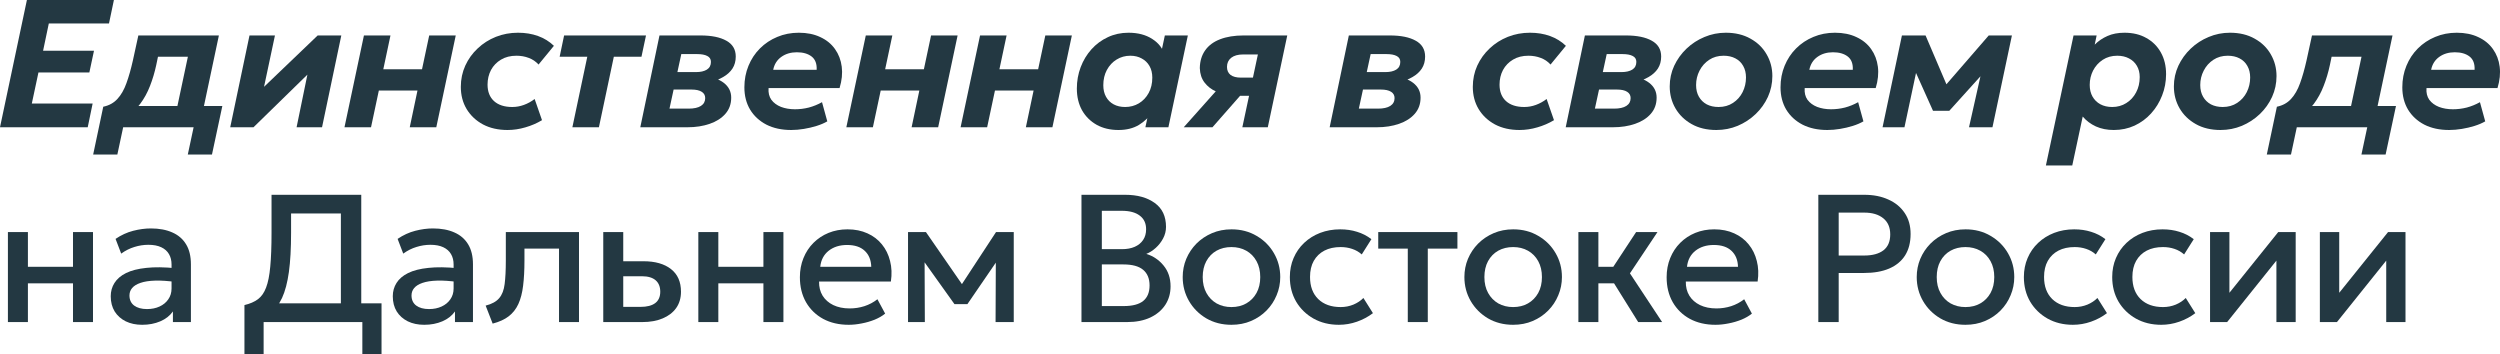
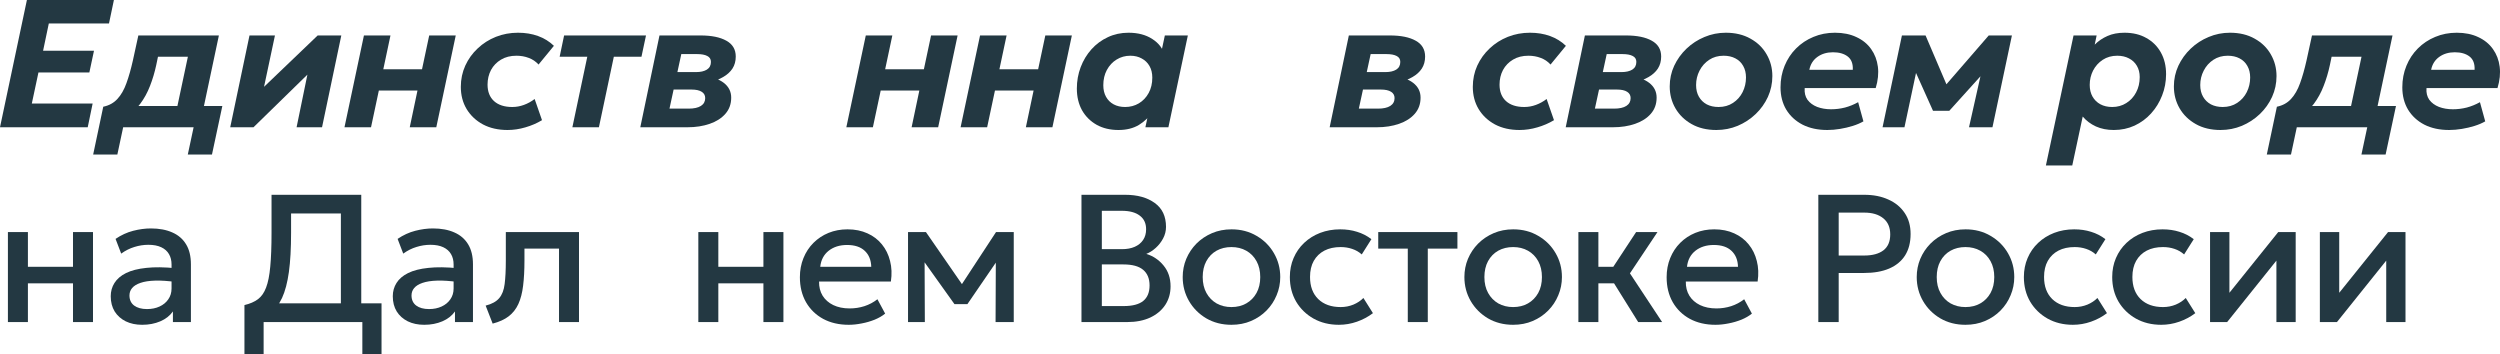
<svg xmlns="http://www.w3.org/2000/svg" viewBox="0 0 192.508 27.292" fill="none">
  <path d="M0 9.8L2.072 0H8.771L8.393 1.806H3.759L3.318 3.906H7.238L6.881 5.579H2.961L2.45 7.973H7.133L6.755 9.8H0Z" fill="#233842" />
  <path d="M13.313 9.8L14.468 4.368H12.165L12.032 5.005C11.91 5.574 11.749 6.113 11.549 6.622C11.353 7.131 11.101 7.59 10.793 8.001C10.489 8.407 10.114 8.752 9.666 9.037C9.222 9.317 8.69 9.515 8.07 9.632L7.951 8.218C8.399 8.125 8.763 7.924 9.043 7.616C9.327 7.308 9.558 6.904 9.736 6.405C9.918 5.906 10.083 5.322 10.233 4.655L10.653 2.73H16.855L15.357 9.8H13.313ZM7.174 11.9L7.951 8.218L9.05 8.309L9.407 8.162H17.121L16.323 11.9H14.461L14.909 9.8H9.484L9.036 11.9H7.174Z" fill="#233842" />
  <path d="M17.728 9.8L19.212 2.73H21.172L20.332 6.685L24.462 2.73H26.282L24.798 9.8H22.838L23.671 5.747L19.52 9.8H17.728Z" fill="#233842" />
  <path d="M26.526 9.8L28.024 2.73H30.068L29.515 5.334H32.497L33.05 2.73H35.094L33.596 9.8H31.552L32.147 6.972H29.172L28.57 9.8H26.526Z" fill="#233842" />
  <path d="M39.083 10.01C38.365 10.01 37.735 9.868 37.193 9.583C36.657 9.294 36.237 8.899 35.933 8.4C35.635 7.901 35.485 7.331 35.485 6.692C35.485 6.104 35.6 5.558 35.828 5.054C36.062 4.545 36.381 4.102 36.787 3.724C37.193 3.341 37.66 3.045 38.187 2.835C38.719 2.625 39.286 2.52 39.888 2.52C40.448 2.52 40.962 2.604 41.428 2.772C41.895 2.94 42.303 3.192 42.653 3.528L41.47 4.97C41.26 4.737 41.008 4.566 40.714 4.459C40.425 4.347 40.11 4.291 39.769 4.291C39.307 4.291 38.911 4.391 38.579 4.592C38.248 4.788 37.991 5.054 37.809 5.39C37.632 5.726 37.543 6.102 37.543 6.517C37.543 7.058 37.709 7.481 38.04 7.784C38.376 8.087 38.845 8.239 39.447 8.239C39.755 8.239 40.054 8.185 40.343 8.078C40.637 7.971 40.913 7.819 41.169 7.623L41.736 9.254C41.34 9.492 40.913 9.676 40.455 9.807C39.998 9.942 39.541 10.01 39.083 10.01Z" fill="#233842" />
  <path d="M44.075 9.8L45.223 4.368H43.095L43.438 2.73H49.744L49.395 4.368H47.267L46.118 9.8H44.075Z" fill="#233842" />
  <path d="M49.305 9.8L50.782 2.73H53.946C54.791 2.73 55.453 2.865 55.934 3.136C56.415 3.402 56.655 3.808 56.655 4.354C56.655 4.709 56.571 5.017 56.403 5.278C56.235 5.535 55.997 5.752 55.689 5.929C55.386 6.106 55.026 6.249 54.611 6.356L54.114 5.845C54.809 5.906 55.348 6.083 55.731 6.377C56.113 6.671 56.305 7.051 56.305 7.518C56.305 8.008 56.156 8.423 55.857 8.764C55.563 9.1 55.162 9.357 54.653 9.534C54.144 9.711 53.573 9.8 52.938 9.8H49.305ZM51.552 8.365H53.029C53.44 8.365 53.754 8.295 53.974 8.155C54.193 8.015 54.303 7.814 54.303 7.553C54.303 7.343 54.214 7.182 54.037 7.07C53.859 6.953 53.594 6.895 53.239 6.895H51.664L51.93 5.551H53.596C53.946 5.551 54.224 5.488 54.429 5.362C54.639 5.231 54.744 5.033 54.744 4.767C54.744 4.557 54.65 4.405 54.464 4.312C54.282 4.214 54.021 4.165 53.68 4.165H52.462L51.552 8.365Z" fill="#233842" />
-   <path d="M60.925 10.01C60.193 10.01 59.556 9.872 59.014 9.597C58.478 9.317 58.06 8.932 57.761 8.442C57.467 7.947 57.32 7.376 57.32 6.727C57.32 6.13 57.425 5.577 57.635 5.068C57.845 4.555 58.139 4.109 58.517 3.731C58.9 3.348 59.346 3.052 59.854 2.842C60.363 2.627 60.916 2.52 61.513 2.52C62.143 2.52 62.694 2.632 63.165 2.856C63.641 3.075 64.019 3.383 64.299 3.78C64.579 4.172 64.752 4.625 64.817 5.138C64.883 5.651 64.827 6.2 64.649 6.783H59.182C59.154 7.142 59.226 7.443 59.399 7.686C59.577 7.924 59.824 8.106 60.141 8.232C60.463 8.353 60.82 8.414 61.212 8.414C61.576 8.414 61.933 8.37 62.283 8.281C62.633 8.188 62.972 8.05 63.298 7.868L63.704 9.345C63.471 9.48 63.198 9.597 62.885 9.695C62.573 9.793 62.246 9.87 61.905 9.926C61.569 9.982 61.243 10.01 60.925 10.01ZM59.539 5.376H62.885C62.909 4.914 62.78 4.573 62.5 4.354C62.22 4.135 61.84 4.025 61.359 4.025C60.893 4.025 60.494 4.144 60.162 4.382C59.831 4.62 59.623 4.951 59.539 5.376Z" fill="#233842" />
  <path d="M65.171 9.8L66.669 2.73H68.713L68.16 5.334H71.142L71.695 2.73H73.739L72.241 9.8H70.197L70.792 6.972H67.817L67.215 9.8H65.171Z" fill="#233842" />
  <path d="M73.969 9.8L75.467 2.73H77.511L76.958 5.334H79.94L80.493 2.73H82.537L81.039 9.8H78.995L79.59 6.972H76.615L76.013 9.8H73.969Z" fill="#233842" />
  <path d="M86.127 10.01C85.488 10.01 84.928 9.877 84.447 9.611C83.967 9.34 83.591 8.967 83.32 8.491C83.054 8.01 82.921 7.453 82.921 6.818C82.921 6.239 83.019 5.691 83.215 5.173C83.411 4.655 83.687 4.198 84.041 3.801C84.401 3.4 84.823 3.087 85.308 2.863C85.794 2.634 86.323 2.52 86.897 2.52C87.625 2.52 88.237 2.681 88.731 3.003C89.226 3.32 89.543 3.736 89.683 4.249L89.312 4.529L89.697 2.73H91.468L89.97 9.8H88.199L88.584 8.001L88.766 8.568C88.496 9.002 88.141 9.352 87.702 9.618C87.268 9.879 86.743 10.01 86.127 10.01ZM86.638 8.239C87.026 8.239 87.378 8.146 87.695 7.959C88.013 7.768 88.265 7.502 88.451 7.161C88.638 6.82 88.731 6.426 88.731 5.978C88.731 5.633 88.659 5.334 88.514 5.082C88.37 4.83 88.169 4.636 87.912 4.501C87.66 4.361 87.369 4.291 87.037 4.291C86.65 4.291 86.298 4.389 85.98 4.585C85.668 4.776 85.418 5.045 85.231 5.39C85.049 5.731 84.958 6.123 84.958 6.566C84.958 6.907 85.028 7.203 85.168 7.455C85.308 7.707 85.504 7.901 85.756 8.036C86.008 8.171 86.302 8.239 86.638 8.239Z" fill="#233842" />
-   <path d="M91.15 9.8L94.356 6.202L94.824 7.35C94.409 7.313 94.017 7.212 93.648 7.049C93.28 6.886 92.981 6.655 92.753 6.356C92.524 6.057 92.403 5.686 92.389 5.243C92.398 4.706 92.536 4.251 92.801 3.878C93.067 3.5 93.45 3.215 93.95 3.024C94.453 2.828 95.058 2.73 95.763 2.73H99.123L97.624 9.8H95.664L96.861 4.193H95.728C95.331 4.193 95.023 4.279 94.803 4.452C94.589 4.625 94.482 4.858 94.482 5.152C94.482 5.418 94.573 5.623 94.755 5.768C94.941 5.908 95.209 5.978 95.56 5.978H96.673L96.385 7.378H95.49L93.362 9.8H91.15Z" fill="#233842" />
  <path d="M102.388 9.8L103.865 2.73H107.029C107.874 2.73 108.536 2.865 109.017 3.136C109.497 3.402 109.738 3.808 109.738 4.354C109.738 4.709 109.654 5.017 109.486 5.278C109.318 5.535 109.08 5.752 108.772 5.929C108.469 6.106 108.109 6.249 107.694 6.356L107.197 5.845C107.892 5.906 108.431 6.083 108.814 6.377C109.196 6.671 109.388 7.051 109.388 7.518C109.388 8.008 109.239 8.423 108.94 8.764C108.646 9.1 108.245 9.357 107.736 9.534C107.227 9.711 106.656 9.8 106.021 9.8H102.388ZM104.635 8.365H106.112C106.522 8.365 106.838 8.295 107.057 8.155C107.276 8.015 107.386 7.814 107.386 7.553C107.386 7.343 107.297 7.182 107.12 7.07C106.942 6.953 106.677 6.895 106.322 6.895H104.747L105.013 5.551H106.679C107.029 5.551 107.307 5.488 107.512 5.362C107.722 5.231 107.827 5.033 107.827 4.767C107.827 4.557 107.733 4.405 107.547 4.312C107.365 4.214 107.104 4.165 106.763 4.165H105.545L104.635 8.365Z" fill="#233842" />
  <path d="M117.009 10.01C116.29 10.01 115.66 9.868 115.119 9.583C114.583 9.294 114.162 8.899 113.859 8.4C113.56 7.901 113.411 7.331 113.411 6.692C113.411 6.104 113.525 5.558 113.754 5.054C113.988 4.545 114.307 4.102 114.713 3.724C115.119 3.341 115.586 3.045 116.113 2.835C116.645 2.625 117.212 2.52 117.814 2.52C118.374 2.52 118.887 2.604 119.354 2.772C119.821 2.94 120.229 3.192 120.579 3.528L119.396 4.97C119.186 4.737 118.934 4.566 118.64 4.459C118.351 4.347 118.036 4.291 117.695 4.291C117.233 4.291 116.837 4.391 116.505 4.592C116.174 4.788 115.917 5.054 115.735 5.39C115.558 5.726 115.469 6.102 115.469 6.517C115.469 7.058 115.635 7.481 115.966 7.784C116.302 8.087 116.771 8.239 117.373 8.239C117.681 8.239 117.98 8.185 118.269 8.078C118.563 7.971 118.838 7.819 119.095 7.623L119.662 9.254C119.265 9.492 118.838 9.676 118.381 9.807C117.924 9.942 117.466 10.01 117.009 10.01Z" fill="#233842" />
  <path d="M120.565 9.8L122.042 2.73H125.206C126.051 2.73 126.714 2.865 127.194 3.136C127.675 3.402 127.915 3.808 127.915 4.354C127.915 4.709 127.831 5.017 127.663 5.278C127.495 5.535 127.257 5.752 126.949 5.929C126.646 6.106 126.287 6.249 125.871 6.356L125.374 5.845C126.07 5.906 126.609 6.083 126.991 6.377C127.374 6.671 127.565 7.051 127.565 7.518C127.565 8.008 127.416 8.423 127.117 8.764C126.823 9.1 126.422 9.357 125.913 9.534C125.405 9.711 124.833 9.8 124.198 9.8H120.565ZM122.812 8.365H124.289C124.7 8.365 125.015 8.295 125.234 8.155C125.454 8.015 125.563 7.814 125.563 7.553C125.563 7.343 125.475 7.182 125.297 7.07C125.12 6.953 124.854 6.895 124.499 6.895H122.924L123.19 5.551H124.856C125.206 5.551 125.484 5.488 125.689 5.362C125.899 5.231 126.004 5.033 126.004 4.767C126.004 4.557 125.911 4.405 125.724 4.312C125.542 4.214 125.281 4.165 124.94 4.165H123.722L122.812 8.365Z" fill="#233842" />
  <path d="M132.165 10.01C131.432 10.01 130.797 9.858 130.261 9.555C129.724 9.252 129.309 8.848 129.015 8.344C128.721 7.835 128.574 7.273 128.574 6.657C128.574 6.092 128.688 5.563 128.917 5.068C129.15 4.569 129.467 4.128 129.869 3.745C130.27 3.362 130.73 3.064 131.248 2.849C131.766 2.63 132.314 2.52 132.893 2.52C133.621 2.52 134.253 2.672 134.79 2.975C135.331 3.274 135.746 3.677 136.036 4.186C136.33 4.69 136.477 5.248 136.477 5.859C136.477 6.424 136.362 6.958 136.134 7.462C135.905 7.961 135.59 8.402 135.189 8.785C134.787 9.168 134.328 9.469 133.81 9.688C133.292 9.903 132.743 10.01 132.165 10.01ZM132.333 8.239C132.757 8.239 133.129 8.134 133.446 7.924C133.768 7.714 134.015 7.436 134.188 7.091C134.36 6.746 134.447 6.37 134.447 5.964C134.447 5.623 134.374 5.327 134.23 5.075C134.09 4.823 133.889 4.629 133.628 4.494C133.371 4.359 133.07 4.291 132.725 4.291C132.3 4.291 131.929 4.396 131.612 4.606C131.295 4.816 131.047 5.094 130.87 5.439C130.693 5.78 130.604 6.151 130.604 6.552C130.604 6.897 130.676 7.196 130.821 7.448C130.965 7.7 131.166 7.896 131.423 8.036C131.684 8.171 131.987 8.239 132.333 8.239Z" fill="#233842" />
  <path d="M140.71 10.01C139.978 10.01 139.341 9.872 138.799 9.597C138.263 9.317 137.845 8.932 137.546 8.442C137.253 7.947 137.106 7.376 137.106 6.727C137.106 6.13 137.21 5.577 137.421 5.068C137.631 4.555 137.924 4.109 138.303 3.731C138.685 3.348 139.131 3.052 139.64 2.842C140.148 2.627 140.701 2.52 141.298 2.52C141.928 2.52 142.479 2.632 142.95 2.856C143.427 3.075 143.805 3.383 144.084 3.78C144.364 4.172 144.537 4.625 144.603 5.138C144.668 5.651 144.612 6.2 144.435 6.783H138.967C138.939 7.142 139.012 7.443 139.184 7.686C139.362 7.924 139.609 8.106 139.926 8.232C140.249 8.353 140.606 8.414 140.998 8.414C141.361 8.414 141.718 8.37 142.069 8.281C142.419 8.188 142.757 8.05 143.083 7.868L143.489 9.345C143.256 9.48 142.983 9.597 142.671 9.695C142.358 9.793 142.031 9.87 141.69 9.926C141.354 9.982 141.028 10.01 140.71 10.01ZM139.324 5.376H142.671C142.694 4.914 142.565 4.573 142.285 4.354C142.006 4.135 141.625 4.025 141.144 4.025C140.678 4.025 140.279 4.144 139.947 4.382C139.616 4.62 139.409 4.951 139.324 5.376Z" fill="#233842" />
  <path d="M144.963 9.8L146.454 2.73H148.274L150.206 7.252L149.366 7.084L153.139 2.73H154.924L153.426 9.8H151.62L152.67 5.124L152.971 5.355L150.101 8.533H148.848L147.252 4.977L147.686 4.928L146.65 9.8H144.963Z" fill="#233842" />
  <path d="M157.541 12.74L159.669 2.73H161.447L161.3 3.437C161.58 3.157 161.907 2.935 162.28 2.772C162.653 2.604 163.092 2.52 163.596 2.52C164.24 2.52 164.8 2.655 165.276 2.926C165.756 3.192 166.13 3.565 166.396 4.046C166.662 4.522 166.795 5.077 166.795 5.712C166.795 6.291 166.692 6.839 166.487 7.357C166.286 7.875 166.004 8.335 165.64 8.736C165.281 9.133 164.856 9.445 164.366 9.674C163.876 9.898 163.344 10.01 162.77 10.01C162.257 10.01 161.797 9.919 161.391 9.737C160.985 9.55 160.647 9.296 160.376 8.974L159.571 12.74H157.541ZM162.644 8.239C163.05 8.239 163.412 8.139 163.729 7.938C164.051 7.737 164.303 7.464 164.485 7.119C164.672 6.769 164.765 6.375 164.765 5.936C164.765 5.6 164.69 5.308 164.541 5.061C164.396 4.814 164.193 4.625 163.932 4.494C163.675 4.359 163.376 4.291 163.036 4.291C162.611 4.291 162.238 4.396 161.916 4.606C161.598 4.816 161.351 5.091 161.174 5.432C161.001 5.773 160.915 6.141 160.915 6.538C160.915 6.883 160.987 7.184 161.132 7.441C161.277 7.693 161.477 7.889 161.734 8.029C161.995 8.169 162.299 8.239 162.644 8.239Z" fill="#233842" />
  <path d="M170.987 10.01C170.255 10.01 169.62 9.858 169.084 9.555C168.547 9.252 168.131 8.848 167.837 8.344C167.543 7.835 167.396 7.273 167.396 6.657C167.396 6.092 167.511 5.563 167.739 5.068C167.973 4.569 168.29 4.128 168.692 3.745C169.093 3.362 169.552 3.064 170.071 2.849C170.588 2.63 171.137 2.52 171.715 2.52C172.444 2.52 173.076 2.672 173.613 2.975C174.154 3.274 174.569 3.677 174.859 4.186C175.152 4.69 175.299 5.248 175.299 5.859C175.299 6.424 175.185 6.958 174.956 7.462C174.728 7.961 174.413 8.402 174.012 8.785C173.61 9.168 173.15 9.469 172.633 9.688C172.114 9.903 171.566 10.01 170.987 10.01ZM171.155 8.239C171.58 8.239 171.951 8.134 172.269 7.924C172.59 7.714 172.838 7.436 173.011 7.091C173.183 6.746 173.27 6.37 173.27 5.964C173.27 5.623 173.197 5.327 173.053 5.075C172.912 4.823 172.712 4.629 172.451 4.494C172.194 4.359 171.893 4.291 171.547 4.291C171.123 4.291 170.752 4.396 170.435 4.606C170.117 4.816 169.87 5.094 169.693 5.439C169.515 5.78 169.426 6.151 169.426 6.552C169.426 6.897 169.499 7.196 169.644 7.448C169.788 7.7 169.989 7.896 170.246 8.036C170.507 8.171 170.81 8.239 171.155 8.239Z" fill="#233842" />
  <path d="M180.69 9.8L181.845 4.368H179.542L179.409 5.005C179.287 5.574 179.126 6.113 178.926 6.622C178.73 7.131 178.478 7.59 178.17 8.001C177.866 8.407 177.491 8.752 177.043 9.037C176.6 9.317 176.067 9.515 175.447 9.632L175.328 8.218C175.776 8.125 176.14 7.924 176.42 7.616C176.704 7.308 176.935 6.904 177.113 6.405C177.295 5.906 177.46 5.322 177.61 4.655L178.03 2.73H184.232L182.734 9.8H180.69ZM174.551 11.9L175.328 8.218L176.427 8.309L176.784 8.162H184.498L183.7 11.9H181.838L182.286 9.8H176.861L176.413 11.9H174.551Z" fill="#233842" />
  <path d="M188.591 10.01C187.858 10.01 187.221 9.872 186.68 9.597C186.143 9.317 185.726 8.932 185.427 8.442C185.133 7.947 184.986 7.376 184.986 6.727C184.986 6.13 185.091 5.577 185.301 5.068C185.511 4.555 185.805 4.109 186.183 3.731C186.566 3.348 187.011 3.052 187.52 2.842C188.029 2.627 188.582 2.52 189.179 2.52C189.809 2.52 190.36 2.632 190.831 2.856C191.307 3.075 191.685 3.383 191.965 3.78C192.245 4.172 192.418 4.625 192.483 5.138C192.548 5.651 192.492 6.2 192.315 6.783H186.848C186.82 7.142 186.892 7.443 187.065 7.686C187.242 7.924 187.49 8.106 187.807 8.232C188.129 8.353 188.486 8.414 188.878 8.414C189.242 8.414 189.599 8.37 189.949 8.281C190.299 8.188 190.637 8.05 190.964 7.868L191.37 9.345C191.137 9.48 190.864 9.597 190.551 9.695C190.238 9.793 189.912 9.87 189.571 9.926C189.235 9.982 188.908 10.01 188.591 10.01ZM187.205 5.376H190.551C190.574 4.914 190.446 4.573 190.166 4.354C189.886 4.135 189.506 4.025 189.025 4.025C188.558 4.025 188.159 4.144 187.828 4.382C187.497 4.62 187.289 4.951 187.205 5.376Z" fill="#233842" />
  <path d="M0.609 24.8V17.87H2.149V20.544H5.621V17.87H7.161V24.8H5.621V21.818H2.149V24.8H0.609Z" fill="#233842" />
  <path d="M10.949 25.01C10.469 25.01 10.046 24.921 9.682 24.744C9.318 24.562 9.034 24.308 8.828 23.981C8.628 23.65 8.527 23.26 8.527 22.812C8.527 22.434 8.623 22.093 8.814 21.79C9.006 21.482 9.302 21.228 9.703 21.027C10.109 20.826 10.63 20.693 11.264 20.628C11.899 20.558 12.662 20.567 13.553 20.656L13.581 21.72C12.947 21.631 12.401 21.594 11.943 21.608C11.486 21.622 11.11 21.68 10.816 21.783C10.527 21.881 10.312 22.014 10.172 22.182C10.037 22.345 9.969 22.534 9.969 22.749C9.969 23.085 10.088 23.344 10.326 23.526C10.569 23.708 10.9 23.799 11.32 23.799C11.68 23.799 12.002 23.734 12.286 23.603C12.571 23.472 12.795 23.288 12.958 23.05C13.126 22.812 13.21 22.532 13.21 22.21V20.369C13.21 20.061 13.145 19.795 13.014 19.571C12.884 19.342 12.685 19.165 12.419 19.039C12.153 18.913 11.822 18.85 11.425 18.85C11.061 18.85 10.702 18.906 10.347 19.018C9.993 19.125 9.654 19.296 9.332 19.529L8.898 18.395C9.332 18.101 9.785 17.893 10.256 17.772C10.728 17.651 11.18 17.59 11.614 17.59C12.258 17.59 12.809 17.693 13.266 17.898C13.728 18.099 14.083 18.404 14.33 18.815C14.578 19.221 14.701 19.734 14.701 20.355V24.8H13.315V23.981C13.082 24.312 12.758 24.567 12.342 24.744C11.927 24.921 11.463 25.01 10.949 25.01Z" fill="#233842" />
  <path d="M26.249 24.8V16.435H22.414V17.94C22.414 19.13 22.358 20.131 22.246 20.943C22.134 21.755 21.959 22.42 21.721 22.938C21.483 23.451 21.17 23.85 20.783 24.135C20.4 24.42 19.933 24.627 19.383 24.758L18.823 23.491C19.243 23.393 19.588 23.244 19.859 23.043C20.129 22.842 20.339 22.544 20.489 22.147C20.643 21.746 20.75 21.207 20.811 20.53C20.876 19.849 20.909 18.985 20.909 17.94V15H27.818V24.8H26.249ZM18.823 27.292V23.491L19.901 23.547L20.482 23.358H29.379V27.292H27.902V24.8H20.3V27.292H18.823Z" fill="#233842" />
  <path d="M32.668 25.01C32.187 25.01 31.765 24.921 31.401 24.744C31.037 24.562 30.752 24.308 30.547 23.981C30.346 23.65 30.246 23.26 30.246 22.812C30.246 22.434 30.342 22.093 30.533 21.79C30.724 21.482 31.02 21.228 31.422 21.027C31.828 20.826 32.348 20.693 32.983 20.628C33.617 20.558 34.38 20.567 35.272 20.656L35.3 21.72C34.665 21.631 34.119 21.594 33.662 21.608C33.204 21.622 32.829 21.68 32.535 21.783C32.246 21.881 32.031 22.014 31.891 22.182C31.756 22.345 31.688 22.534 31.688 22.749C31.688 23.085 31.807 23.344 32.045 23.526C32.288 23.708 32.619 23.799 33.039 23.799C33.398 23.799 33.72 23.734 34.005 23.603C34.29 23.472 34.514 23.288 34.677 23.05C34.845 22.812 34.929 22.532 34.929 22.21V20.369C34.929 20.061 34.864 19.795 34.733 19.571C34.602 19.342 34.404 19.165 34.138 19.039C33.872 18.913 33.541 18.85 33.144 18.85C32.78 18.85 32.42 18.906 32.066 19.018C31.711 19.125 31.373 19.296 31.051 19.529L30.617 18.395C31.051 18.101 31.504 17.893 31.975 17.772C32.446 17.651 32.899 17.59 33.333 17.59C33.977 17.59 34.528 17.693 34.985 17.898C35.447 18.099 35.801 18.404 36.049 18.815C36.296 19.221 36.42 19.734 36.42 20.355V24.8H35.034V23.981C34.8 24.312 34.476 24.567 34.061 24.744C33.646 24.921 33.181 25.01 32.668 25.01Z" fill="#233842" />
  <path d="M37.936 24.919L37.396 23.533C37.873 23.412 38.22 23.22 38.439 22.959C38.664 22.698 38.803 22.334 38.86 21.867C38.92 21.4 38.95 20.798 38.95 20.061V17.87H44.585V24.8H43.046V19.144H40.385V20.061C40.385 20.803 40.35 21.449 40.281 22C40.215 22.551 40.094 23.02 39.917 23.407C39.739 23.794 39.49 24.112 39.167 24.359C38.85 24.602 38.439 24.788 37.936 24.919Z" fill="#233842" />
-   <path d="M46.453 24.8V17.87H47.992V23.631H49.315C49.819 23.631 50.2 23.533 50.457 23.337C50.713 23.141 50.842 22.849 50.842 22.462C50.842 22.079 50.722 21.785 50.484 21.58C50.247 21.375 49.896 21.272 49.435 21.272H47.782V20.117H49.553C50.45 20.117 51.154 20.318 51.667 20.719C52.181 21.12 52.438 21.701 52.438 22.462C52.438 22.952 52.314 23.372 52.066 23.722C51.819 24.067 51.471 24.333 51.024 24.52C50.58 24.707 50.06 24.8 49.463 24.8H46.453Z" fill="#233842" />
  <path d="M53.774 24.8V17.87H55.314V20.544H58.786V17.87H60.326V24.8H58.786V21.818H55.314V24.8H53.774Z" fill="#233842" />
  <path d="M65.353 25.01C64.607 25.01 63.951 24.858 63.386 24.555C62.822 24.247 62.381 23.818 62.063 23.267C61.751 22.716 61.594 22.077 61.594 21.349C61.594 20.817 61.685 20.327 61.867 19.879C62.049 19.426 62.306 19.034 62.637 18.703C62.969 18.372 63.356 18.115 63.799 17.933C64.247 17.751 64.735 17.66 65.262 17.66C65.836 17.66 66.347 17.763 66.795 17.968C67.243 18.169 67.614 18.451 67.908 18.815C68.207 19.179 68.417 19.606 68.538 20.096C68.664 20.581 68.685 21.109 68.601 21.678H63.071C63.062 22.093 63.153 22.457 63.344 22.77C63.536 23.078 63.809 23.318 64.163 23.491C64.523 23.664 64.945 23.75 65.43 23.75C65.822 23.75 66.2 23.692 66.564 23.575C66.933 23.454 67.267 23.276 67.565 23.043L68.16 24.149C67.936 24.331 67.666 24.487 67.348 24.618C67.031 24.744 66.7 24.84 66.354 24.905C66.009 24.975 65.675 25.01 65.353 25.01ZM63.162 20.544H67.089C67.075 20.021 66.907 19.611 66.585 19.312C66.268 19.013 65.815 18.864 65.227 18.864C64.658 18.864 64.184 19.013 63.806 19.312C63.433 19.611 63.218 20.021 63.162 20.544Z" fill="#233842" />
  <path d="M69.921 24.8V17.87H71.3L74.408 22.364L73.743 22.378L76.697 17.87H78.062V24.8H76.662L76.683 19.676L76.97 19.802L74.492 23.421H73.498L70.908 19.795L71.195 19.669L71.216 24.8H69.921Z" fill="#233842" />
  <path d="M83.277 24.8V15H86.644C87.582 15 88.34 15.21 88.919 15.63C89.498 16.045 89.787 16.659 89.787 17.471C89.787 17.784 89.712 18.08 89.563 18.36C89.418 18.635 89.229 18.878 88.996 19.088C88.763 19.298 88.52 19.452 88.268 19.55C88.8 19.713 89.243 20.012 89.598 20.446C89.957 20.88 90.137 21.414 90.137 22.049C90.137 22.586 90.002 23.062 89.731 23.477C89.46 23.888 89.075 24.212 88.576 24.45C88.077 24.683 87.484 24.8 86.798 24.8H83.277ZM84.845 23.568H86.532C87.204 23.568 87.703 23.437 88.03 23.176C88.357 22.91 88.52 22.511 88.52 21.979C88.52 21.452 88.354 21.05 88.023 20.775C87.696 20.5 87.19 20.362 86.504 20.362H84.845V23.568ZM84.845 19.186H86.399C86.777 19.186 87.104 19.125 87.379 19.004C87.654 18.883 87.869 18.708 88.023 18.479C88.177 18.25 88.254 17.975 88.254 17.653C88.254 17.196 88.091 16.846 87.764 16.603C87.442 16.356 86.98 16.232 86.378 16.232H84.845V19.186Z" fill="#233842" />
  <path d="M94.824 25.01C94.101 25.01 93.454 24.844 92.885 24.513C92.32 24.177 91.877 23.731 91.555 23.176C91.233 22.616 91.072 22.002 91.072 21.335C91.072 20.84 91.163 20.374 91.345 19.935C91.532 19.492 91.793 19.1 92.129 18.759C92.47 18.418 92.869 18.15 93.326 17.954C93.783 17.758 94.285 17.66 94.831 17.66C95.554 17.66 96.198 17.828 96.763 18.164C97.332 18.495 97.778 18.941 98.1 19.501C98.422 20.056 98.583 20.668 98.583 21.335C98.583 21.825 98.49 22.292 98.303 22.735C98.121 23.178 97.862 23.57 97.526 23.911C97.19 24.252 96.793 24.52 96.336 24.716C95.879 24.912 95.375 25.01 94.824 25.01ZM94.824 23.645C95.253 23.645 95.634 23.552 95.965 23.365C96.301 23.174 96.565 22.905 96.756 22.56C96.947 22.215 97.043 21.806 97.043 21.335C97.043 20.864 96.947 20.455 96.756 20.11C96.565 19.76 96.301 19.492 95.965 19.305C95.634 19.118 95.253 19.025 94.824 19.025C94.395 19.025 94.012 19.118 93.676 19.305C93.345 19.492 93.083 19.76 92.892 20.11C92.705 20.455 92.612 20.864 92.612 21.335C92.612 21.806 92.708 22.215 92.899 22.56C93.09 22.905 93.352 23.174 93.683 23.365C94.019 23.552 94.399 23.645 94.824 23.645Z" fill="#233842" />
  <path d="M103.096 25.01C102.368 25.01 101.72 24.851 101.15 24.534C100.581 24.212 100.133 23.776 99.806 23.225C99.484 22.67 99.323 22.04 99.323 21.335C99.323 20.803 99.419 20.315 99.61 19.872C99.801 19.424 100.072 19.034 100.422 18.703C100.772 18.372 101.183 18.115 101.654 17.933C102.13 17.751 102.646 17.66 103.201 17.66C103.668 17.66 104.1 17.723 104.496 17.849C104.898 17.97 105.266 18.159 105.602 18.416L104.86 19.592C104.646 19.401 104.398 19.258 104.118 19.165C103.843 19.072 103.549 19.025 103.236 19.025C102.751 19.025 102.333 19.116 101.983 19.298C101.633 19.48 101.36 19.744 101.164 20.089C100.973 20.43 100.877 20.843 100.877 21.328C100.877 22.051 101.087 22.618 101.507 23.029C101.932 23.44 102.508 23.645 103.236 23.645C103.581 23.645 103.908 23.582 104.216 23.456C104.524 23.325 104.781 23.155 104.986 22.945L105.721 24.114C105.352 24.394 104.942 24.613 104.489 24.772C104.037 24.931 103.572 25.01 103.096 25.01Z" fill="#233842" />
  <path d="M108.404 24.8V19.144H106.129V17.87H112.226V19.144H109.944V24.8H108.404Z" fill="#233842" />
  <path d="M116.515 25.01C115.792 25.01 115.146 24.844 114.576 24.513C114.012 24.177 113.568 23.731 113.246 23.176C112.924 22.616 112.763 22.002 112.763 21.335C112.763 20.84 112.854 20.374 113.036 19.935C113.223 19.492 113.484 19.1 113.82 18.759C114.161 18.418 114.56 18.15 115.017 17.954C115.474 17.758 115.976 17.66 116.522 17.66C117.245 17.66 117.889 17.828 118.454 18.164C119.024 18.495 119.469 18.941 119.791 19.501C120.113 20.056 120.274 20.668 120.274 21.335C120.274 21.825 120.181 22.292 119.994 22.735C119.812 23.178 119.553 23.57 119.217 23.911C118.881 24.252 118.484 24.52 118.027 24.716C117.57 24.912 117.066 25.01 116.515 25.01ZM116.515 23.645C116.945 23.645 117.325 23.552 117.656 23.365C117.992 23.174 118.256 22.905 118.447 22.56C118.638 22.215 118.734 21.806 118.734 21.335C118.734 20.864 118.638 20.455 118.447 20.11C118.256 19.76 117.992 19.492 117.656 19.305C117.325 19.118 116.945 19.025 116.515 19.025C116.086 19.025 115.703 19.118 115.367 19.305C115.036 19.492 114.775 19.76 114.583 20.11C114.397 20.455 114.303 20.864 114.303 21.335C114.303 21.806 114.399 22.215 114.59 22.56C114.782 22.905 115.043 23.174 115.374 23.365C115.71 23.552 116.09 23.645 116.515 23.645Z" fill="#233842" />
  <path d="M126.147 24.8L123.851 21.118L125.986 17.87H127.631L125.51 21.048L127.988 24.8H126.147ZM121.541 24.8V17.87H123.081V20.544H125.167V21.818H123.081V24.8H121.541Z" fill="#233842" />
  <path d="M132.095 25.01C131.348 25.01 130.693 24.858 130.128 24.555C129.563 24.247 129.122 23.818 128.805 23.267C128.492 22.716 128.336 22.077 128.336 21.349C128.336 20.817 128.427 20.327 128.609 19.879C128.791 19.426 129.048 19.034 129.379 18.703C129.71 18.372 130.098 18.115 130.541 17.933C130.989 17.751 131.477 17.66 132.004 17.66C132.578 17.66 133.089 17.763 133.537 17.968C133.985 18.169 134.356 18.451 134.65 18.815C134.949 19.179 135.159 19.606 135.28 20.096C135.406 20.581 135.427 21.109 135.343 21.678H129.813C129.804 22.093 129.895 22.457 130.086 22.77C130.277 23.078 130.551 23.318 130.905 23.491C131.264 23.664 131.687 23.75 132.172 23.75C132.564 23.75 132.942 23.692 133.306 23.575C133.675 23.454 134.008 23.276 134.307 23.043L134.902 24.149C134.678 24.331 134.407 24.487 134.09 24.618C133.773 24.744 133.441 24.84 133.096 24.905C132.751 24.975 132.417 25.01 132.095 25.01ZM129.904 20.544H133.831C133.817 20.021 133.649 19.611 133.327 19.312C133.01 19.013 132.557 18.864 131.969 18.864C131.4 18.864 130.926 19.013 130.548 19.312C130.175 19.611 129.96 20.021 129.904 20.544Z" fill="#233842" />
  <path d="M140.017 24.8V15H143.566C144.262 15 144.875 15.121 145.407 15.364C145.944 15.602 146.364 15.947 146.667 16.4C146.971 16.848 147.122 17.387 147.122 18.017C147.122 18.666 146.982 19.214 146.702 19.662C146.422 20.105 146.014 20.444 145.477 20.677C144.945 20.906 144.297 21.02 143.531 21.02H141.585V24.8H140.017ZM141.585 19.676H143.552C144.187 19.676 144.679 19.543 145.029 19.277C145.379 19.006 145.554 18.598 145.554 18.052C145.554 17.511 145.375 17.095 145.015 16.806C144.656 16.517 144.173 16.372 143.566 16.372H141.585V19.676Z" fill="#233842" />
  <path d="M151.346 25.01C150.622 25.01 149.976 24.844 149.407 24.513C148.842 24.177 148.399 23.731 148.077 23.176C147.755 22.616 147.594 22.002 147.594 21.335C147.594 20.84 147.685 20.374 147.867 19.935C148.053 19.492 148.315 19.1 148.651 18.759C148.991 18.418 149.39 18.15 149.848 17.954C150.305 17.758 150.807 17.66 151.353 17.66C152.076 17.66 152.72 17.828 153.285 18.164C153.854 18.495 154.3 18.941 154.622 19.501C154.944 20.056 155.105 20.668 155.105 21.335C155.105 21.825 155.011 22.292 154.825 22.735C154.643 23.178 154.384 23.57 154.048 23.911C153.712 24.252 153.315 24.52 152.858 24.716C152.4 24.912 151.896 25.01 151.346 25.01ZM151.346 23.645C151.775 23.645 152.155 23.552 152.487 23.365C152.823 23.174 153.086 22.905 153.278 22.56C153.469 22.215 153.565 21.806 153.565 21.335C153.565 20.864 153.469 20.455 153.278 20.11C153.086 19.76 152.823 19.492 152.487 19.305C152.155 19.118 151.775 19.025 151.346 19.025C150.916 19.025 150.534 19.118 150.198 19.305C149.866 19.492 149.605 19.76 149.414 20.11C149.227 20.455 149.134 20.864 149.134 21.335C149.134 21.806 149.229 22.215 149.421 22.56C149.612 22.905 149.873 23.174 150.205 23.365C150.541 23.552 150.921 23.645 151.346 23.645Z" fill="#233842" />
  <path d="M159.618 25.01C158.89 25.01 158.241 24.851 157.672 24.534C157.103 24.212 156.655 23.776 156.328 23.225C156.006 22.67 155.845 22.04 155.845 21.335C155.845 20.803 155.941 20.315 156.132 19.872C156.323 19.424 156.594 19.034 156.944 18.703C157.294 18.372 157.705 18.115 158.176 17.933C158.652 17.751 159.168 17.66 159.723 17.66C160.189 17.66 160.621 17.723 161.018 17.849C161.419 17.97 161.788 18.159 162.124 18.416L161.382 19.592C161.167 19.401 160.92 19.258 160.64 19.165C160.365 19.072 160.071 19.025 159.758 19.025C159.273 19.025 158.855 19.116 158.505 19.298C158.155 19.48 157.882 19.744 157.686 20.089C157.495 20.43 157.399 20.843 157.399 21.328C157.399 22.051 157.609 22.618 158.029 23.029C158.454 23.44 159.03 23.645 159.758 23.645C160.103 23.645 160.43 23.582 160.738 23.456C161.046 23.325 161.303 23.155 161.508 22.945L162.243 24.114C161.874 24.394 161.464 24.613 161.011 24.772C160.558 24.931 160.094 25.01 159.618 25.01Z" fill="#233842" />
  <path d="M166.42 25.01C165.692 25.01 165.043 24.851 164.474 24.534C163.905 24.212 163.457 23.776 163.13 23.225C162.808 22.67 162.647 22.04 162.647 21.335C162.647 20.803 162.743 20.315 162.934 19.872C163.125 19.424 163.396 19.034 163.746 18.703C164.096 18.372 164.507 18.115 164.978 17.933C165.454 17.751 165.97 17.66 166.525 17.66C166.992 17.66 167.423 17.723 167.82 17.849C168.221 17.97 168.59 18.159 168.926 18.416L168.184 19.592C167.969 19.401 167.722 19.258 167.442 19.165C167.167 19.072 166.873 19.025 166.56 19.025C166.075 19.025 165.657 19.116 165.307 19.298C164.957 19.48 164.684 19.744 164.488 20.089C164.297 20.43 164.201 20.843 164.201 21.328C164.201 22.051 164.411 22.618 164.831 23.029C165.256 23.44 165.832 23.645 166.56 23.645C166.905 23.645 167.232 23.582 167.54 23.456C167.848 23.325 168.105 23.155 168.31 22.945L169.045 24.114C168.676 24.394 168.266 24.613 167.813 24.772C167.36 24.931 166.896 25.01 166.42 25.01Z" fill="#233842" />
  <path d="M170.181 24.8V17.87H171.672V22.546L175.431 17.87H176.775V24.8H175.291V20.068L171.497 24.8H170.181Z" fill="#233842" />
  <path d="M178.637 24.8V17.87H180.128V22.546L183.887 17.87H185.231V24.8H183.747V20.068L179.953 24.8H178.637Z" fill="#233842" />
</svg>